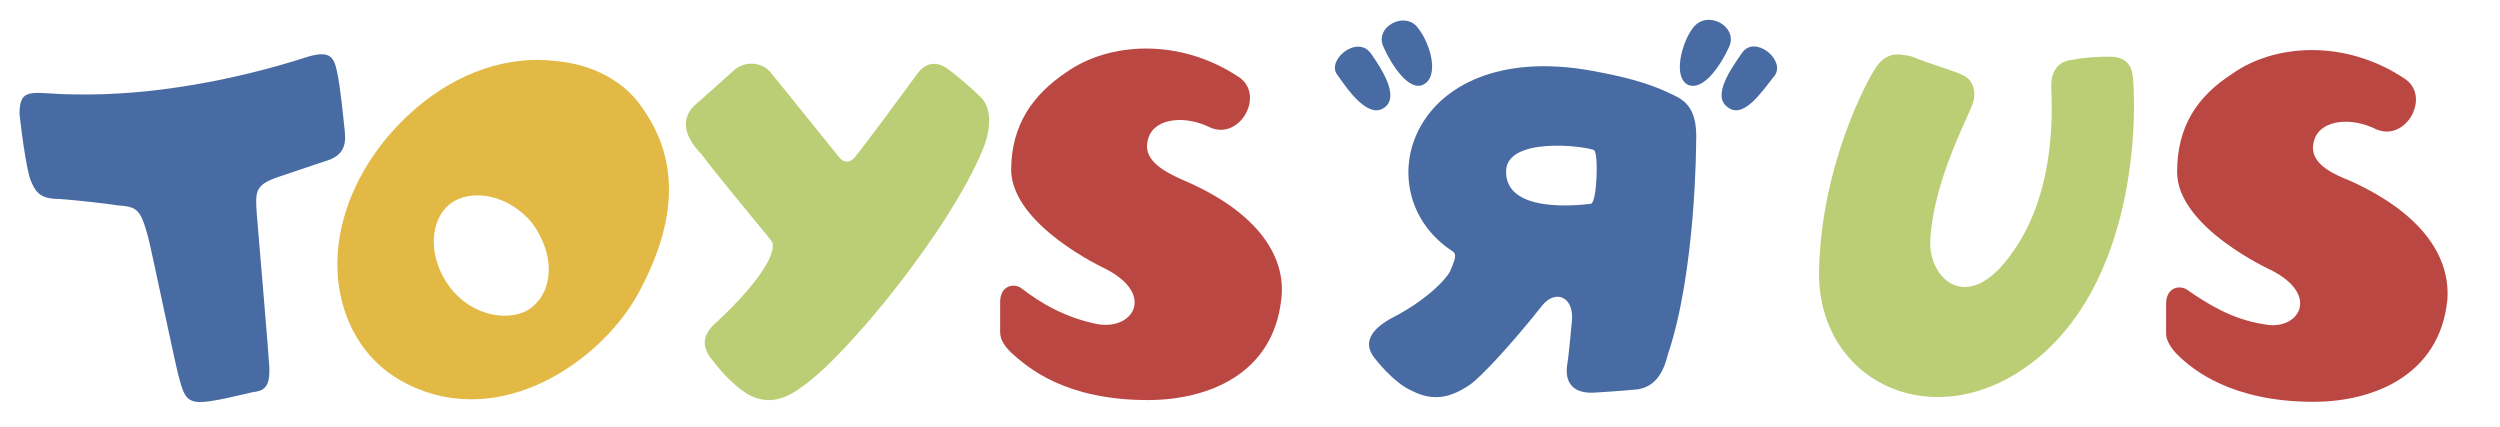
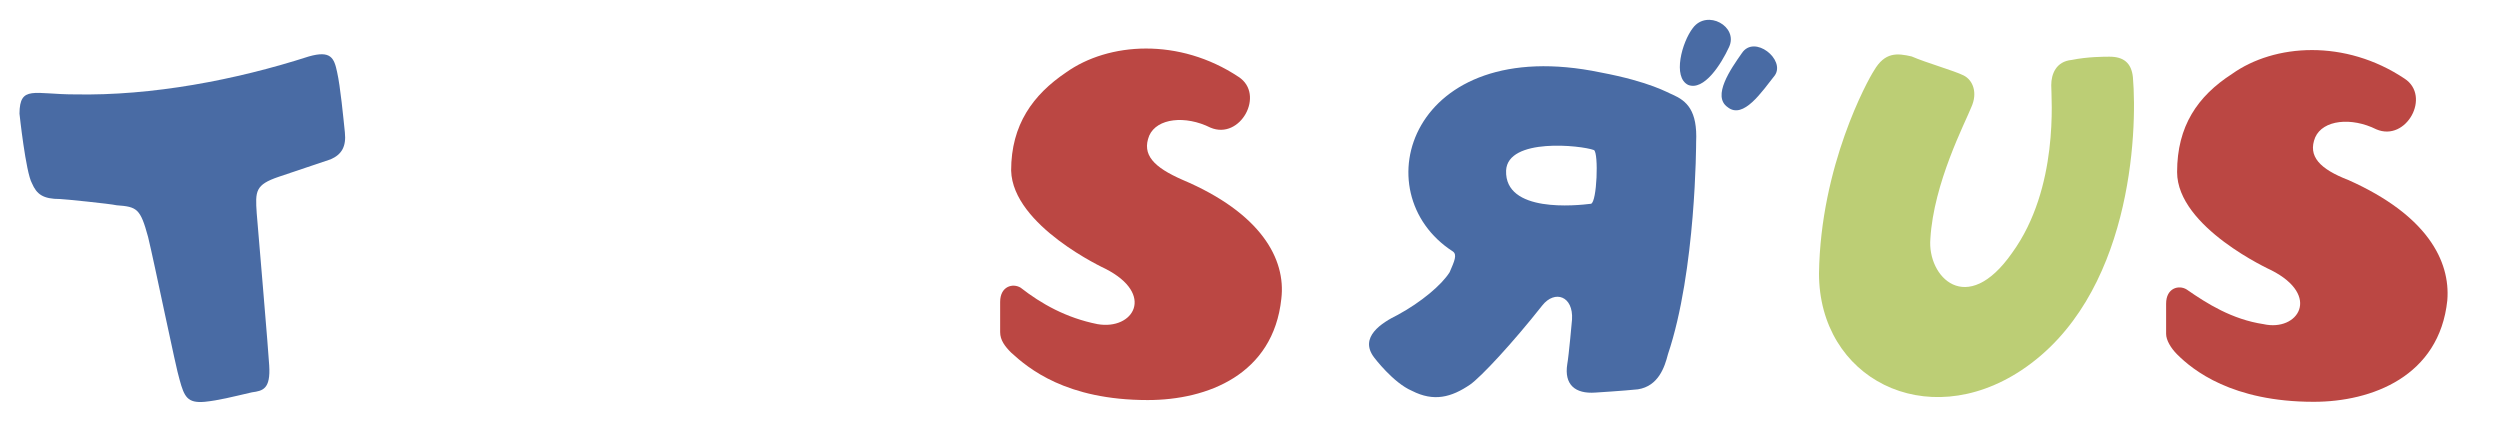
<svg xmlns="http://www.w3.org/2000/svg" version="1.1" id="Layer_1" x="0px" y="0px" viewBox="0 0 1001.1 170.9" style="enable-background:new 0 0 1001.1 170.9;" xml:space="preserve">
  <style type="text/css">
	.st0{fill:none;}
	.st1{fill-rule:evenodd;clip-rule:evenodd;fill:#496BA4;}
	.st2{fill-rule:evenodd;clip-rule:evenodd;fill:#BCCE75;}
	.st3{fill-rule:evenodd;clip-rule:evenodd;fill:#E1B944;}
	.st4{fill-rule:evenodd;clip-rule:evenodd;fill:#BB4743;}
</style>
  <g>
    <title>background</title>
    <rect id="canvas_background" x="-1" y="-1" class="st0" width="1003.1" height="172.9" />
  </g>
  <g>
    <title>Layer 1</title>
    <g id="svg_1">
      <g id="svg_5">
        <g>
-           <path id="svg_6_8_" class="st1" d="M569.7,34c-5.7,2.5-12.6-8.2-15.7-15.2c-3.8-8.2,8.8-14.6,13.8-7.6      C572.9,17.5,576.6,30.9,569.7,34L569.7,34z" />
-           <path id="svg_7_8_" class="st1" d="M554.6,42.9c-6.3,5.1-14.5-6.3-18.9-12.7c-5-5.7,7.5-16.5,13.2-8.9      C553.4,27.7,560.3,38.5,554.6,42.9L554.6,42.9z" />
          <path id="svg_8_8_" class="st1" d="M679.2,56.9c0,0,0,51.4-11.3,85c-1.3,5.1-3.8,12.7-12,14c-5.7,0.6-17,1.3-17,1.3      c-8.2,0.6-12.6-3.2-11.3-11.4c0.6-3.2,1.9-17.8,1.9-17.8c0.6-9.5-6.9-12-11.9-5.7c-12,15.2-24.5,28.6-28.9,31.7      c-7.5,5.1-14.5,7-23.3,2.5c-7.5-3.2-15.1-13.3-15.1-13.3c-6.3-8.2,3.1-14,9.4-17.1c9.4-5.1,17.6-12,20.8-17.1      c1.9-4.4,3.1-7,1.3-8.3c-36.5-23.5-17-87.5,59.1-71.7c20.1,3.8,27,8.2,28.9,8.9C675.4,40.4,679.8,44.2,679.2,56.9L679.2,56.9z       M638.3,60.1c-5-1.9-34.6-5.1-35.2,8.2c-0.6,17.1,28.3,14,34,13.3C639.5,81,640.2,61.3,638.3,60.1L638.3,60.1z" />
          <path id="svg_9_8_" class="st1" d="M676,34c6.3,2.5,13.2-8.2,16.4-15.2c3.8-8.2-8.8-15.2-14.5-7.6C673.5,16.9,669.7,30.9,676,34      L676,34z" />
          <path id="svg_10_8_" class="st1" d="M691.8,42.9c6.3,5.1,13.8-6.3,18.9-12.7c4.4-6.3-8.2-16.5-13.2-8.9      C693,27.7,685.5,38.5,691.8,42.9L691.8,42.9z" />
        </g>
      </g>
      <path id="svg_11" class="st2" d="M728.4,109.5c0.6-43.1,19.5-77.4,22-81.2c4.4-7.6,9.4-7,15.1-5.7c5.7,2.5,17,5.7,20.8,7.6    c3.8,1.9,5.7,7,3.1,12.7c-2.5,6.3-15.1,30.4-16.4,52.7c-1.3,15.2,14.5,31.7,32.7,5.7c18.9-26,15.7-62.2,15.7-67.2    c0-4.4,1.9-9.5,8.2-10.1c6.3-1.3,13.2-1.3,15.1-1.3c5.7,0,8.8,2.5,9.4,8.2c1.9,22.2-0.6,88.2-44.7,117.4    C771.1,173.6,728.4,151.4,728.4,109.5L728.4,109.5z" />
-       <path id="svg_12" class="st2" d="M308.6,29l27.7,34.3c1.9,1.9,3.8,1.9,5.7,0c3.8-4.4,22-29.2,25.2-33.6c3.1-4.4,7.5-5.7,12.6-1.9    c4.4,3.2,10.7,8.9,12.6,10.8c5,4.4,4.4,13.3,1.3,20.9c-13.2,32.4-54.7,83.1-72.3,95.2c-7.5,5.7-13.8,7-20.8,3.8    c-5-2.5-11.3-8.9-15.1-14c-4.4-5.1-5-10.2,1.9-15.9c17-15.9,24.5-28.5,21.4-32.3c-12-14.6-24.5-29.8-27.7-34.3    c-6.9-7-8.8-14-3.1-19.7c-1.3,1.3,16.4-14.6,16.4-14.6C300.5,23.3,306.7,26.4,308.6,29L308.6,29z" />
      <path id="svg_13" class="st1" d="M30,37.8c30.8,0.6,64.2-5.7,93.7-15.2c8.8-2.5,10.1,0.6,11.3,6.3c1.3,5.7,2.5,18.4,3.1,24.1    c0.6,5.7-1.3,8.9-5.7,10.8l-20.8,7c-9.4,3.2-9.4,5.7-8.8,14.6c0,0,5,59,5,60.9c0.6,9.5-2.5,10.2-6.9,10.8    c-8.2,1.9-13.2,3.2-18.9,3.8c-6.9,0.6-8.2-1.9-10.1-8.9c-1.3-3.8-10.1-46.9-12.6-57.1c-3.1-11.4-4.4-12.1-12.6-12.7    c-2.5-0.6-21.4-2.5-22.6-2.5c-6.9,0-9.4-1.9-11.3-6.3c-2.5-4.4-5-27.9-5-27.9C7.9,34,13.6,37.8,30,37.8L30,37.8z" />
-       <path id="svg_14" class="st3" d="M257,42.9c-6.9-10.2-19.5-17.1-34-18.4c-19.5-2.5-39.6,4.4-56.6,19c-22,19-34,45.7-30.8,70.4    c2.5,17.8,12,32.3,27.7,40c37.1,18.4,76.7-8.9,91.8-35.5C271.5,88.6,272.1,63.9,257,42.9L257,42.9z M212.4,123.5    c-8.2,5.7-23.3,3.2-32.1-8.3c-8.8-11.4-8.8-26.7,0-33.6c8.2-6.3,23.3-3.8,32.7,7.6C222.4,101.9,221.8,116.5,212.4,123.5    L212.4,123.5z" />
      <path id="svg_15" class="st4" d="M426.9,29c-13.2,8.9-22,20.9-22,39.3c0.6,22.2,37.7,39.3,37.7,39.3c20.1,10.2,11.3,24.7-3.1,22.2    c-12.6-2.5-22.6-8.2-30.8-14.6c-3.1-1.9-8.2-0.6-8.2,5.7c0,3.2,0,12.1,0,12.1c0,3.2,1.9,5.7,4.4,8.2c6.9,6.3,22,19,54.7,19    c23.9,0,50.3-10.2,53.5-40.6c1.9-15.9-8.2-34.3-39.6-47.6C462.1,67,457.1,62,460.2,54.3c3.1-7,14.5-8.2,24.5-3.2    c12,5.1,22-13.3,11.3-20.3C472.2,15,443.9,16.9,426.9,29L426.9,29z" />
      <path id="svg_16" class="st4" d="M893.8,29.6c-13.8,8.9-22,20.9-22,39.3c0,22.2,37.7,39.3,37.7,39.3c20.1,10.2,10.7,24.7-3.1,21.6    c-12.6-1.9-22.6-8.2-30.8-13.9c-3.1-1.9-8.2-0.6-8.2,5.7c0,3.2,0,12.1,0,12.1c0,2.5,1.9,5.7,4.4,8.2c6.3,6.3,22,19,54.7,19    c23.3,0,50.3-10.2,53.5-40.6c1.3-15.9-8.2-34.2-39.6-48.2C929,67.7,924,62.6,927.1,55c3.1-7,14.5-8.2,24.5-3.2    c12,5.1,22-13.3,11.3-20.3C939.1,15.6,910.8,17.5,893.8,29.6L893.8,29.6z" />
    </g>
  </g>
</svg>